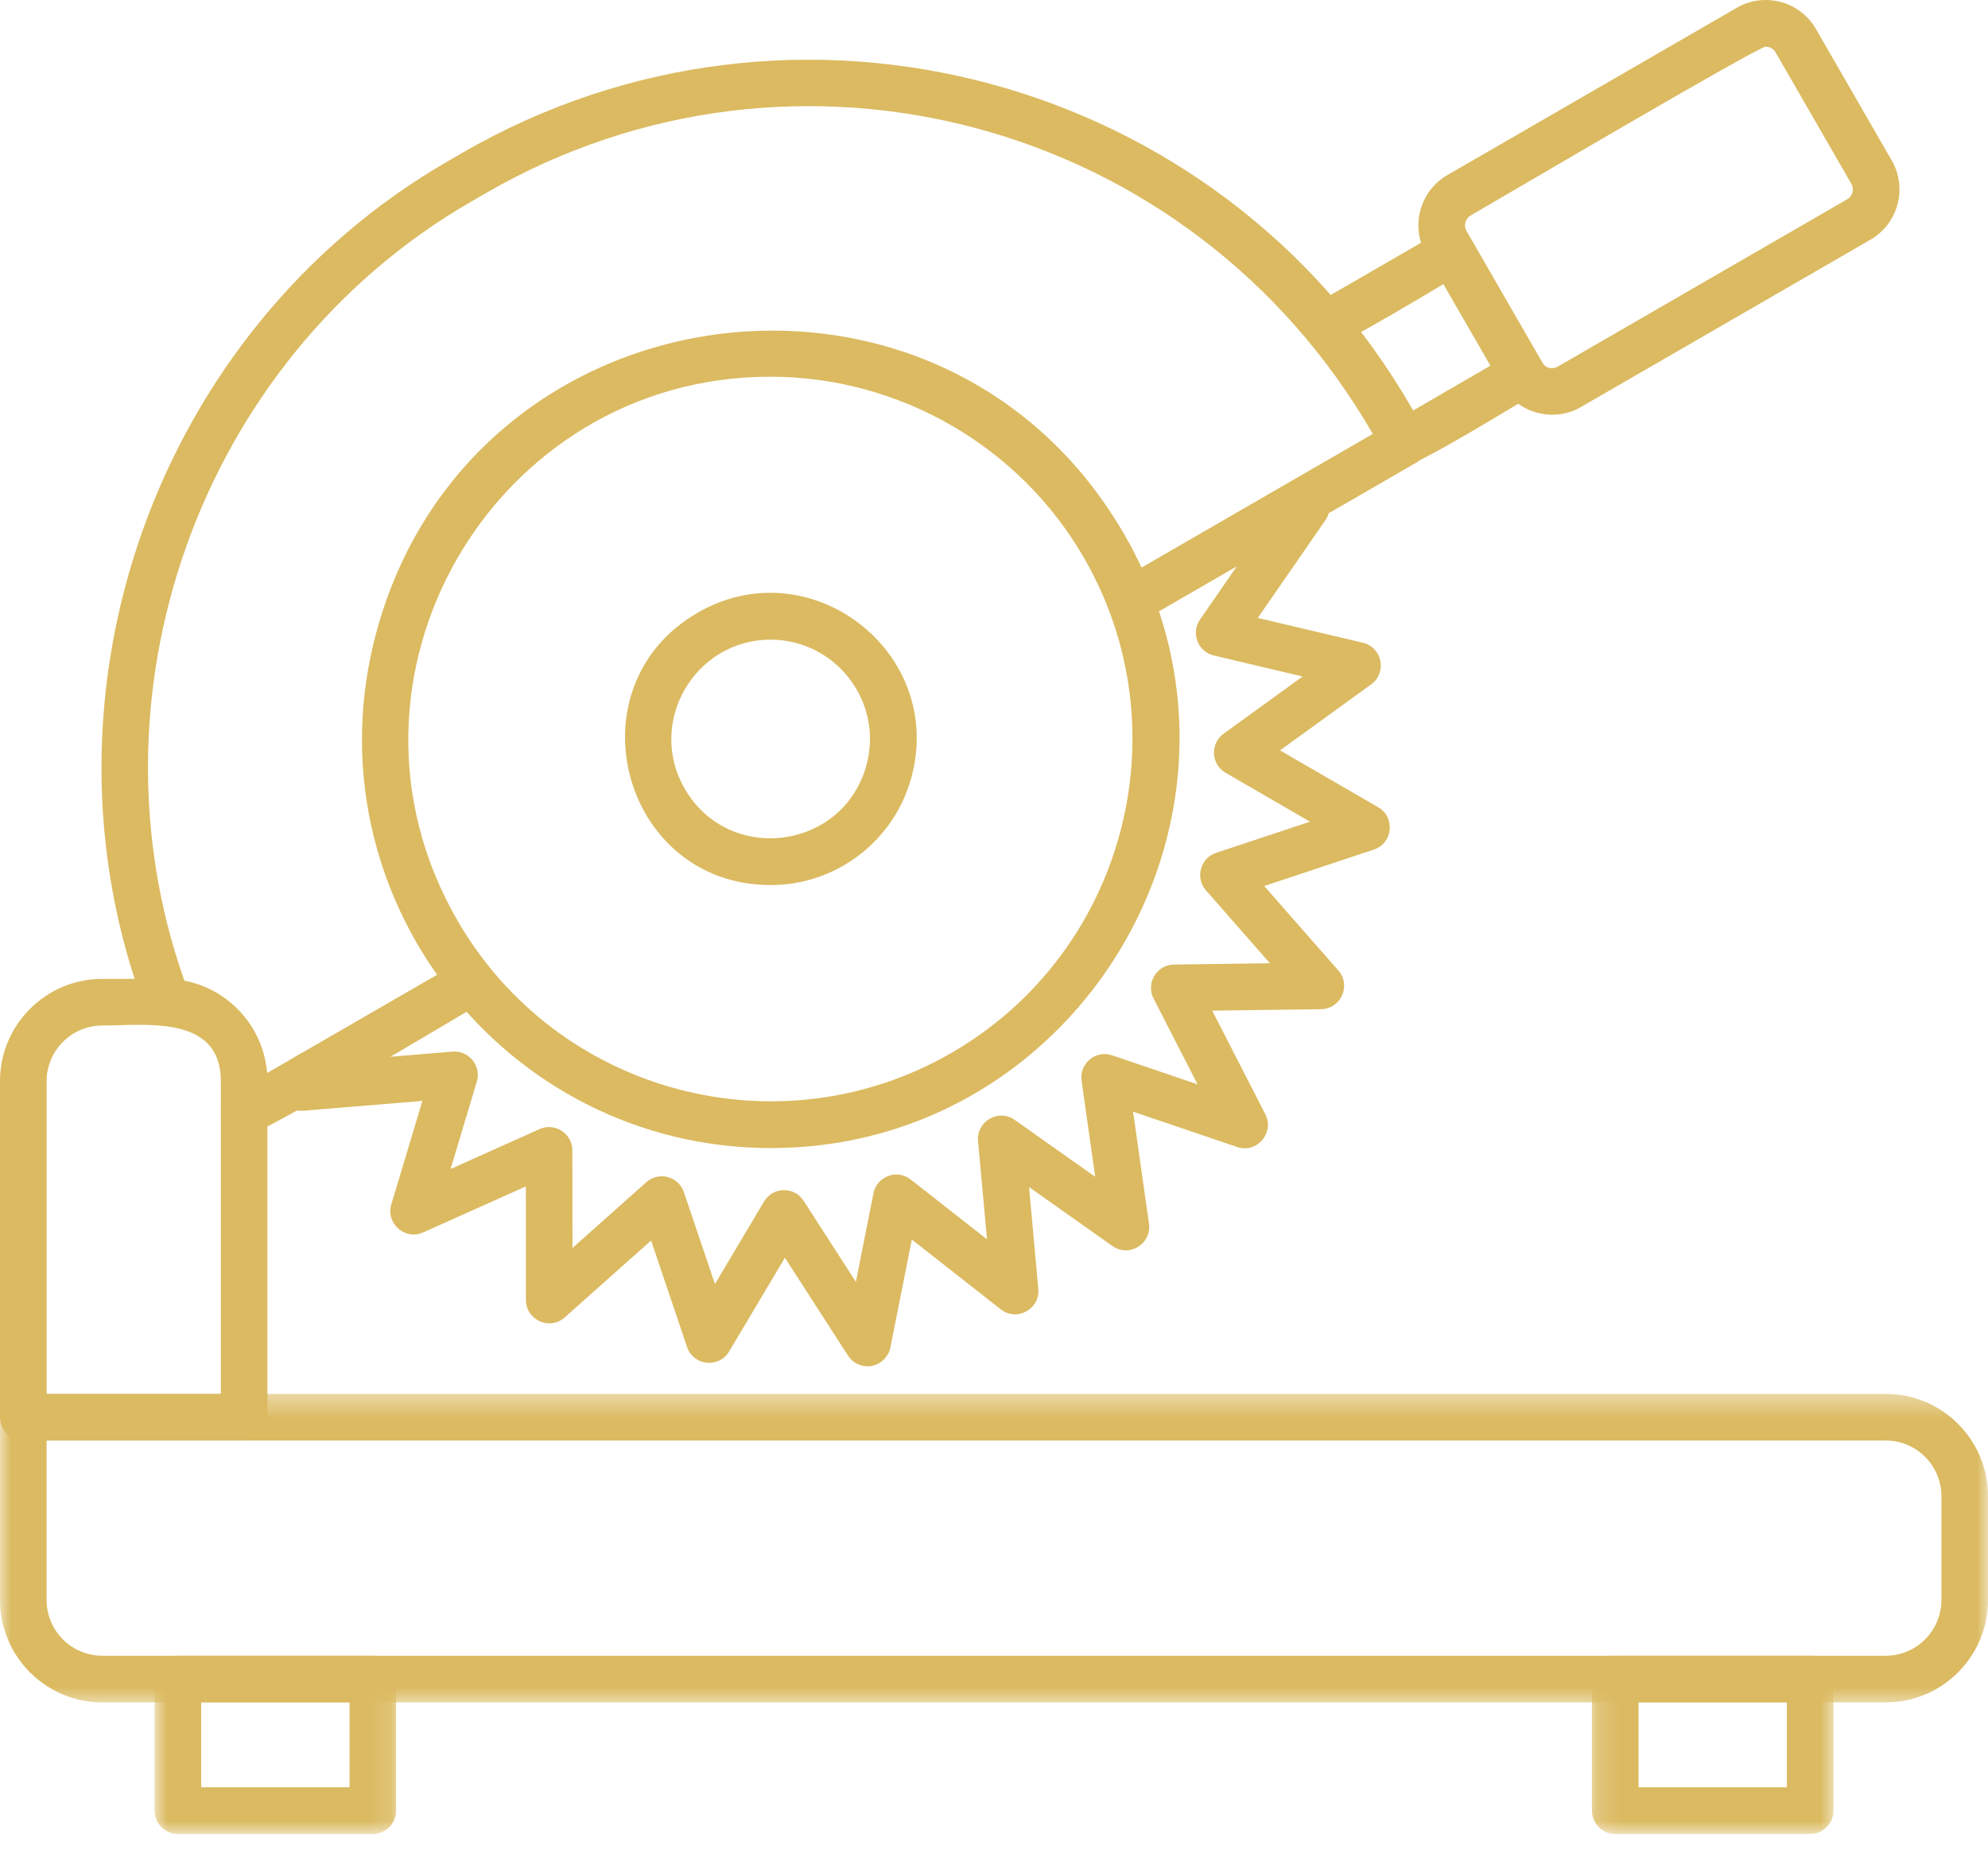
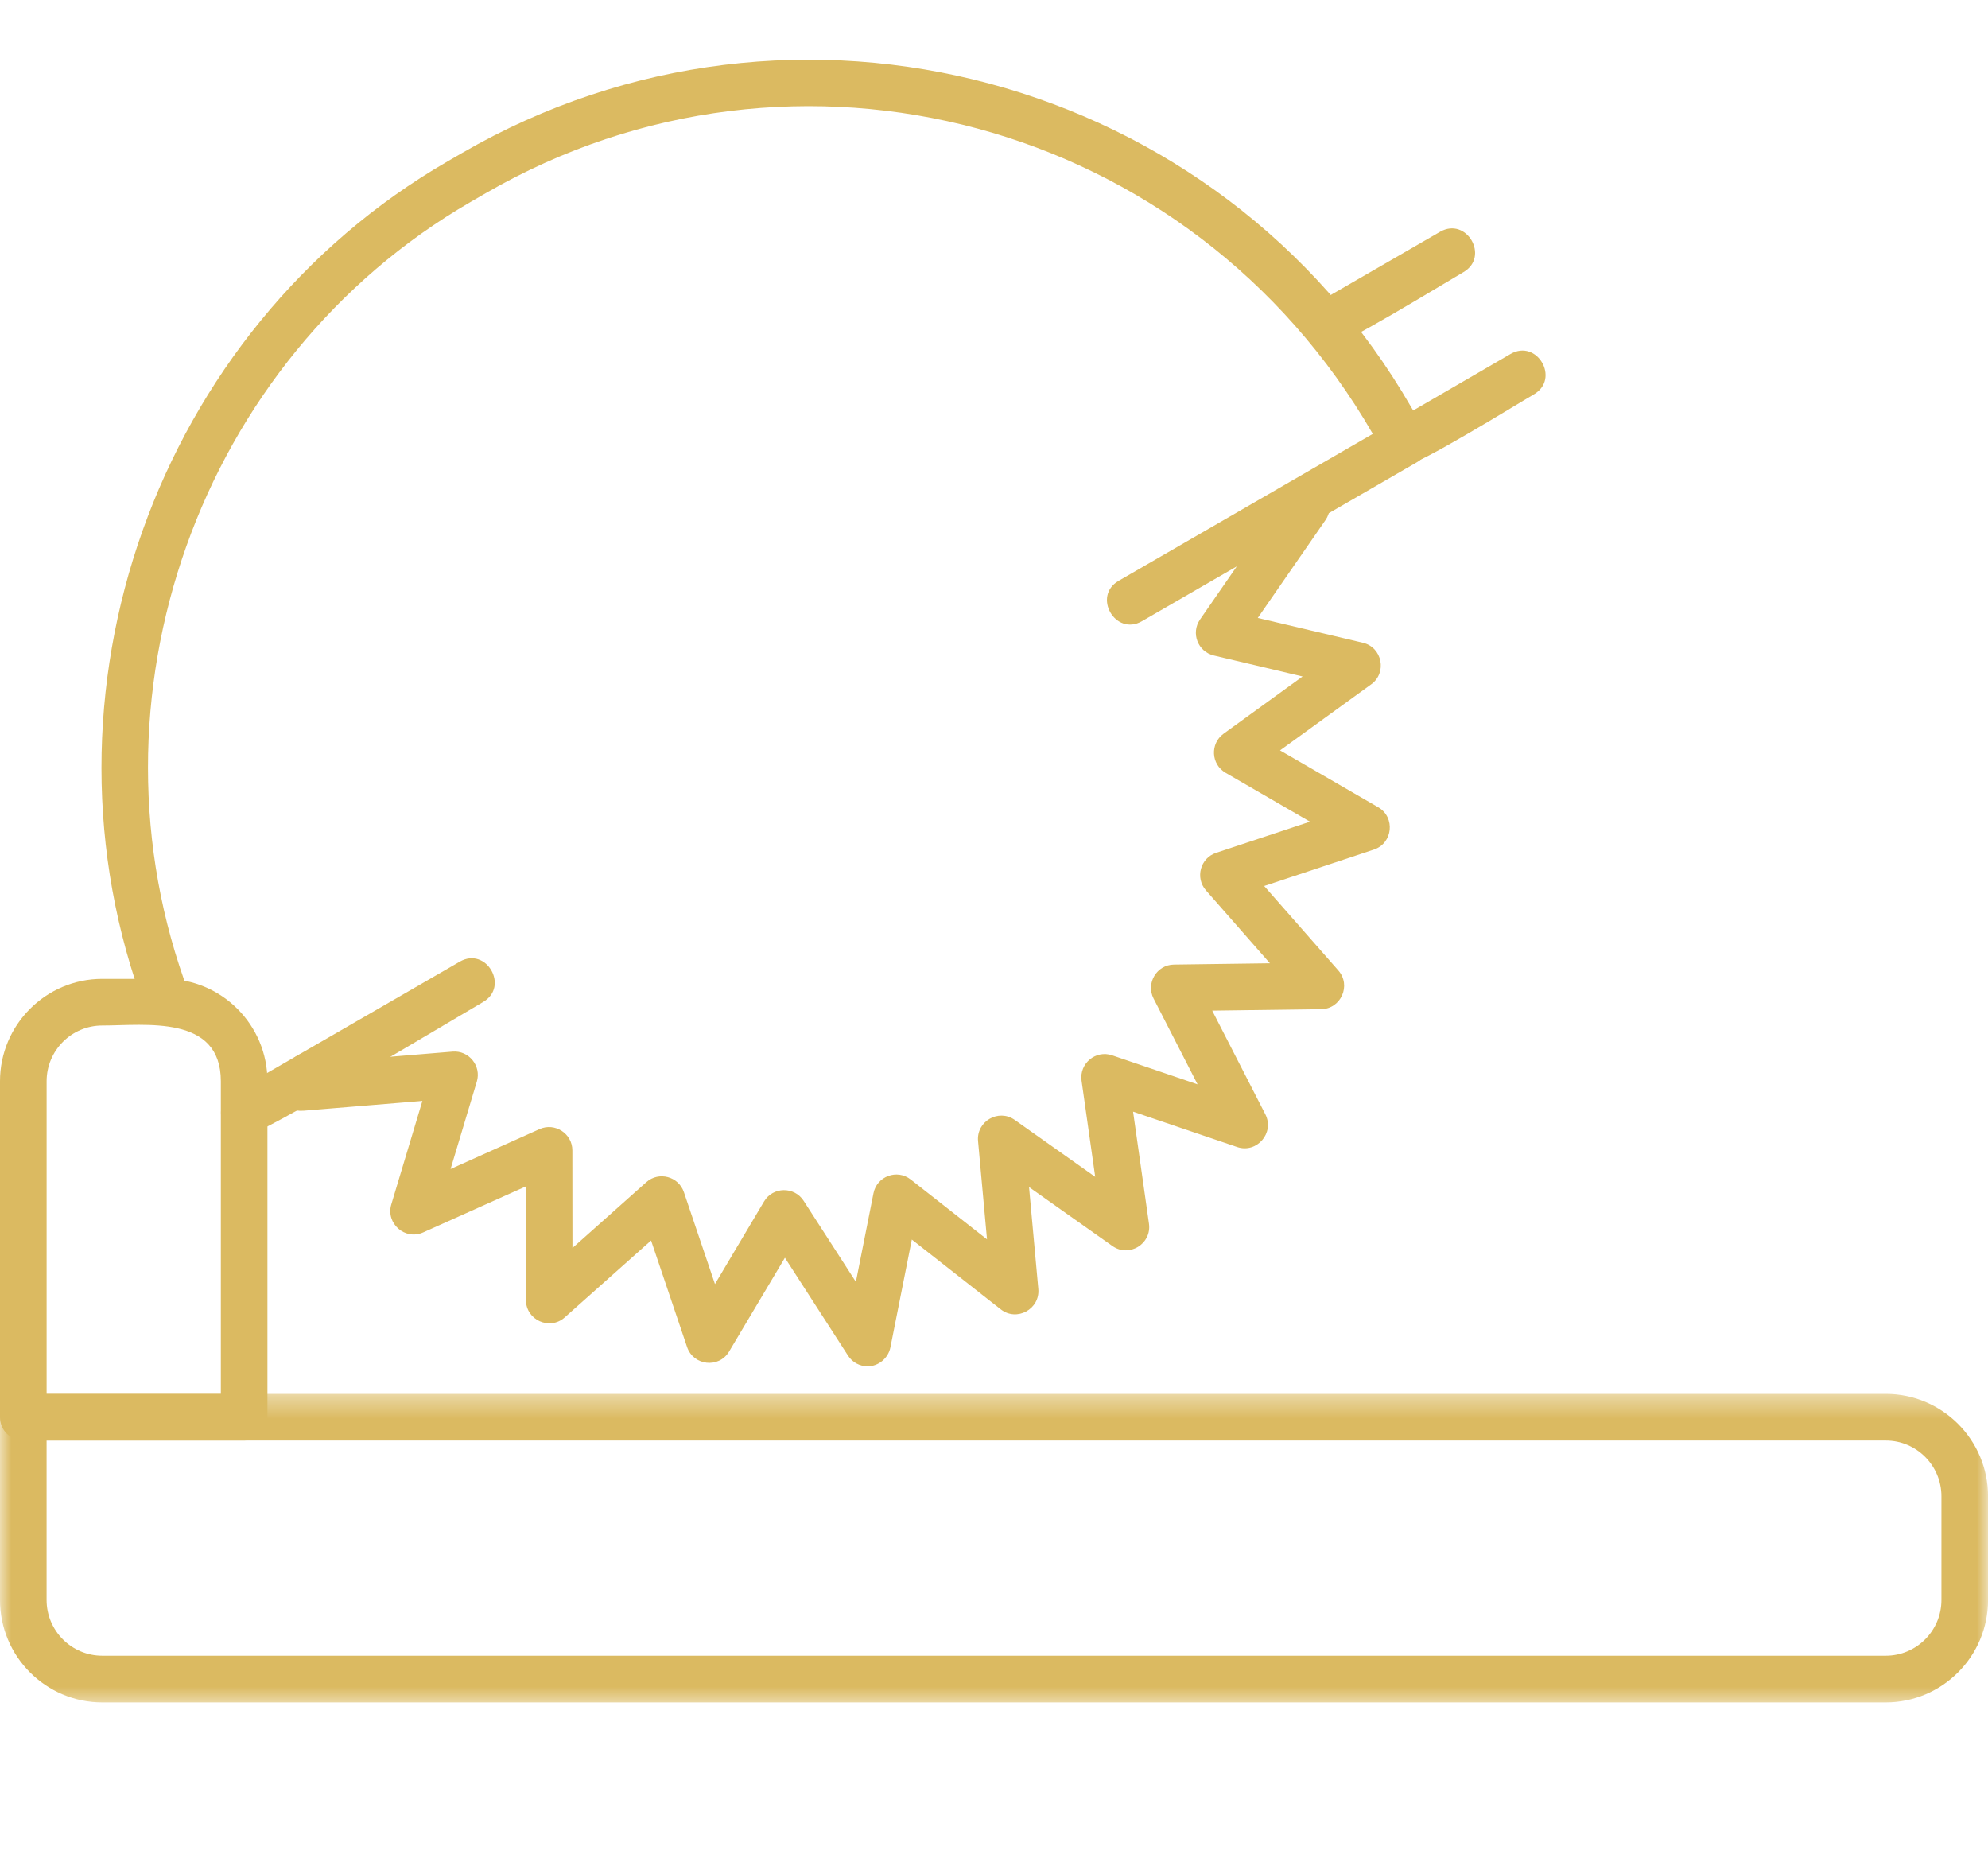
<svg xmlns="http://www.w3.org/2000/svg" width="89" height="83" viewBox="0 0 89 83" fill="none">
  <path fill-rule="evenodd" clip-rule="evenodd" d="M38.84 61.155C38.491 61.155 38.158 60.978 37.965 60.677L35.139 56.296L32.643 60.49C32.185 61.263 31.041 61.126 30.759 60.291L29.148 55.524L25.281 58.967C24.611 59.563 23.546 59.086 23.545 58.186L23.542 53.103L18.943 55.163C18.134 55.526 17.263 54.761 17.518 53.909L18.91 49.276L13.599 49.714C11.559 49.873 12.736 46.355 14.316 47.258C14.442 47.331 14.549 47.424 14.632 47.534L20.263 47.069C20.992 47.009 21.558 47.711 21.347 48.411L20.172 52.324L24.156 50.537C24.842 50.231 25.624 50.737 25.624 51.49L25.628 55.859L28.936 52.913C29.491 52.418 30.379 52.653 30.617 53.36L32.008 57.474L34.205 53.778C34.602 53.11 35.563 53.102 35.977 53.746L38.317 57.376L39.104 53.41C39.256 52.644 40.163 52.315 40.771 52.793L44.187 55.472L43.786 51.073C43.705 50.19 44.702 49.615 45.425 50.124L49.031 52.674L48.42 48.372C48.312 47.602 49.051 46.985 49.788 47.235L53.614 48.535L51.643 44.692C51.291 44.006 51.787 43.181 52.557 43.173L56.853 43.115L53.989 39.852C53.497 39.292 53.735 38.407 54.444 38.172L58.647 36.778L54.868 34.59C54.216 34.212 54.166 33.285 54.779 32.84L58.315 30.279L54.342 29.34C53.627 29.172 53.305 28.335 53.723 27.73L56.94 23.08C56.303 21.562 58.858 21.136 59.411 22.198C59.59 22.541 59.563 22.956 59.343 23.274L56.309 27.658L61.014 28.769C61.883 28.973 62.106 30.11 61.386 30.631L57.305 33.587L61.701 36.132C62.476 36.58 62.358 37.744 61.508 38.026L56.596 39.657L59.916 43.438C60.501 44.104 60.034 45.159 59.146 45.17L54.269 45.235L56.647 49.874C57.073 50.706 56.266 51.639 55.383 51.339L50.726 49.757L51.438 54.771C51.566 55.673 50.55 56.299 49.804 55.772L46.069 53.132L46.484 57.689C46.568 58.596 45.519 59.168 44.803 58.605L40.821 55.481L39.862 60.31C39.763 60.803 39.318 61.156 38.841 61.156L38.84 61.155Z" fill="#DBBA61" />
-   <path fill-rule="evenodd" clip-rule="evenodd" d="M34.518 51.386C22.557 51.386 13.713 40.016 16.838 28.343C21.049 12.618 42.217 9.852 50.337 23.928C57.406 36.181 48.433 51.386 34.518 51.386ZM34.485 16.861C22.127 16.861 14.21 30.33 20.471 41.187C24.946 48.945 34.871 51.59 42.601 47.123C50.337 42.651 52.998 32.714 48.531 24.972C45.645 19.968 40.263 16.861 34.485 16.861Z" fill="#DBBA61" />
-   <path fill-rule="evenodd" clip-rule="evenodd" d="M34.507 39.615C27.841 39.615 25.485 30.744 31.238 27.421C36.243 24.529 42.312 29.154 40.809 34.77C40.04 37.642 37.443 39.615 34.506 39.615H34.507ZM34.497 28.631C31.108 28.631 28.936 32.327 30.655 35.303C32.628 38.723 37.772 38.051 38.794 34.23C39.554 31.391 37.401 28.631 34.497 28.631Z" fill="#DBBA61" />
  <path fill-rule="evenodd" clip-rule="evenodd" d="M10.936 50.868C9.877 50.868 9.49 49.453 10.413 48.919L20.583 43.043C21.773 42.356 22.815 44.164 21.625 44.851C20.336 45.597 11.588 50.869 10.936 50.869V50.868ZM7.494 45.892C7.072 45.892 6.676 45.636 6.519 45.218C1.178 31.098 6.99 14.764 20.038 7.223L20.708 6.835C35.554 -1.743 54.606 3.367 63.179 18.227C63.595 18.947 64.493 20.078 63.404 20.707L51.124 27.804C49.934 28.49 48.892 26.682 50.081 25.996L61.459 19.421C53.335 5.351 35.613 0.634 21.751 8.644L21.081 9.032C8.908 16.066 3.486 31.306 8.468 44.479C8.727 45.163 8.21 45.893 7.493 45.893L7.494 45.892Z" fill="#DBBA61" />
  <path fill-rule="evenodd" clip-rule="evenodd" d="M62.884 20.846C61.825 20.846 61.44 19.434 62.36 18.899L67.623 15.844C68.813 15.155 69.858 16.96 68.67 17.651C67.841 18.131 63.47 20.846 62.884 20.846ZM59.344 15.586C58.286 15.586 57.901 14.17 58.822 13.638L64.469 10.375C65.659 9.687 66.703 11.497 65.513 12.183C64.646 12.683 59.934 15.586 59.344 15.586Z" fill="#DBBA61" />
-   <path fill-rule="evenodd" clip-rule="evenodd" d="M69.489 18.563C68.564 18.563 67.703 18.067 67.243 17.268L63.846 11.38C63.132 10.141 63.558 8.554 64.794 7.838L77.757 0.346C78.99 -0.368 80.581 0.059 81.294 1.294L84.691 7.183C85.405 8.422 84.978 10.009 83.742 10.725L70.78 18.216C70.388 18.445 69.942 18.563 69.489 18.563ZM79.047 2.089C78.699 2.089 67.161 8.884 65.837 9.647C65.601 9.783 65.516 10.099 65.653 10.336L69.049 16.225C69.222 16.525 69.538 16.525 69.737 16.409L82.699 8.918C82.936 8.782 83.02 8.465 82.884 8.229L79.487 2.34C79.381 2.155 79.191 2.089 79.047 2.089Z" fill="#DBBA61" />
  <mask id="mask0_28_260" style="mask-type:luminance" maskUnits="userSpaceOnUse" x="0" y="62" width="89" height="15">
    <path d="M0 62.381H89V76.397H0V62.381Z" fill="white" />
  </mask>
  <g mask="url(#mask0_28_260)">
    <path fill-rule="evenodd" clip-rule="evenodd" d="M84.424 76.198H4.579C2.054 76.198 0 74.143 0 71.615V63.433C0 62.856 0.468 62.389 1.043 62.389H84.425C86.948 62.389 89.002 64.445 89.002 66.971V71.615C89.002 74.143 86.948 76.198 84.424 76.198ZM2.086 64.477V71.615C2.086 72.991 3.203 74.109 4.578 74.109H84.424C85.796 74.109 86.915 72.991 86.915 71.615V66.971C86.915 65.596 85.798 64.477 84.424 64.477H2.086Z" fill="#DBBA61" />
  </g>
  <path fill-rule="evenodd" clip-rule="evenodd" d="M10.93 64.477H1.043C0.468 64.477 0 64.009 0 63.433V48.395C0 45.869 2.054 43.813 4.579 43.813H7.395C9.92 43.813 11.973 45.869 11.973 48.395V63.433C11.973 64.009 11.506 64.477 10.931 64.477H10.93ZM2.087 62.388H9.887V48.395C9.887 45.404 6.509 45.901 4.579 45.901C3.205 45.901 2.087 47.019 2.087 48.395V62.388Z" fill="#DBBA61" />
  <mask id="mask1_28_260" style="mask-type:luminance" maskUnits="userSpaceOnUse" x="6" y="73" width="12" height="10">
-     <path d="M6.871 73.924H17.864V82.097H6.871V73.924Z" fill="white" />
-   </mask>
+     </mask>
  <g mask="url(#mask1_28_260)">
    <path fill-rule="evenodd" clip-rule="evenodd" d="M16.691 82.087H7.964C7.388 82.087 6.92 81.619 6.92 81.042V75.154C6.92 74.578 7.388 74.11 7.964 74.11H16.69C17.267 74.11 17.734 74.578 17.734 75.154V81.042C17.734 81.619 17.268 82.087 16.691 82.087ZM9.006 79.998H15.648V76.198H9.006V79.998Z" fill="#DBBA61" />
  </g>
  <mask id="mask2_28_260" style="mask-type:luminance" maskUnits="userSpaceOnUse" x="71" y="73" width="12" height="10">
-     <path d="M71.18 73.924H82.173V82.097H71.18V73.924Z" fill="white" />
-   </mask>
+     </mask>
  <g mask="url(#mask2_28_260)">
    <path fill-rule="evenodd" clip-rule="evenodd" d="M81.038 82.087H72.312C71.735 82.087 71.268 81.619 71.268 81.042V75.154C71.268 74.578 71.736 74.11 72.312 74.11H81.038C81.614 74.11 82.082 74.578 82.082 75.154V81.042C82.083 81.619 81.615 82.087 81.038 82.087ZM73.355 79.998H79.996V76.198H73.355V79.998Z" fill="#DBBA61" />
  </g>
</svg>